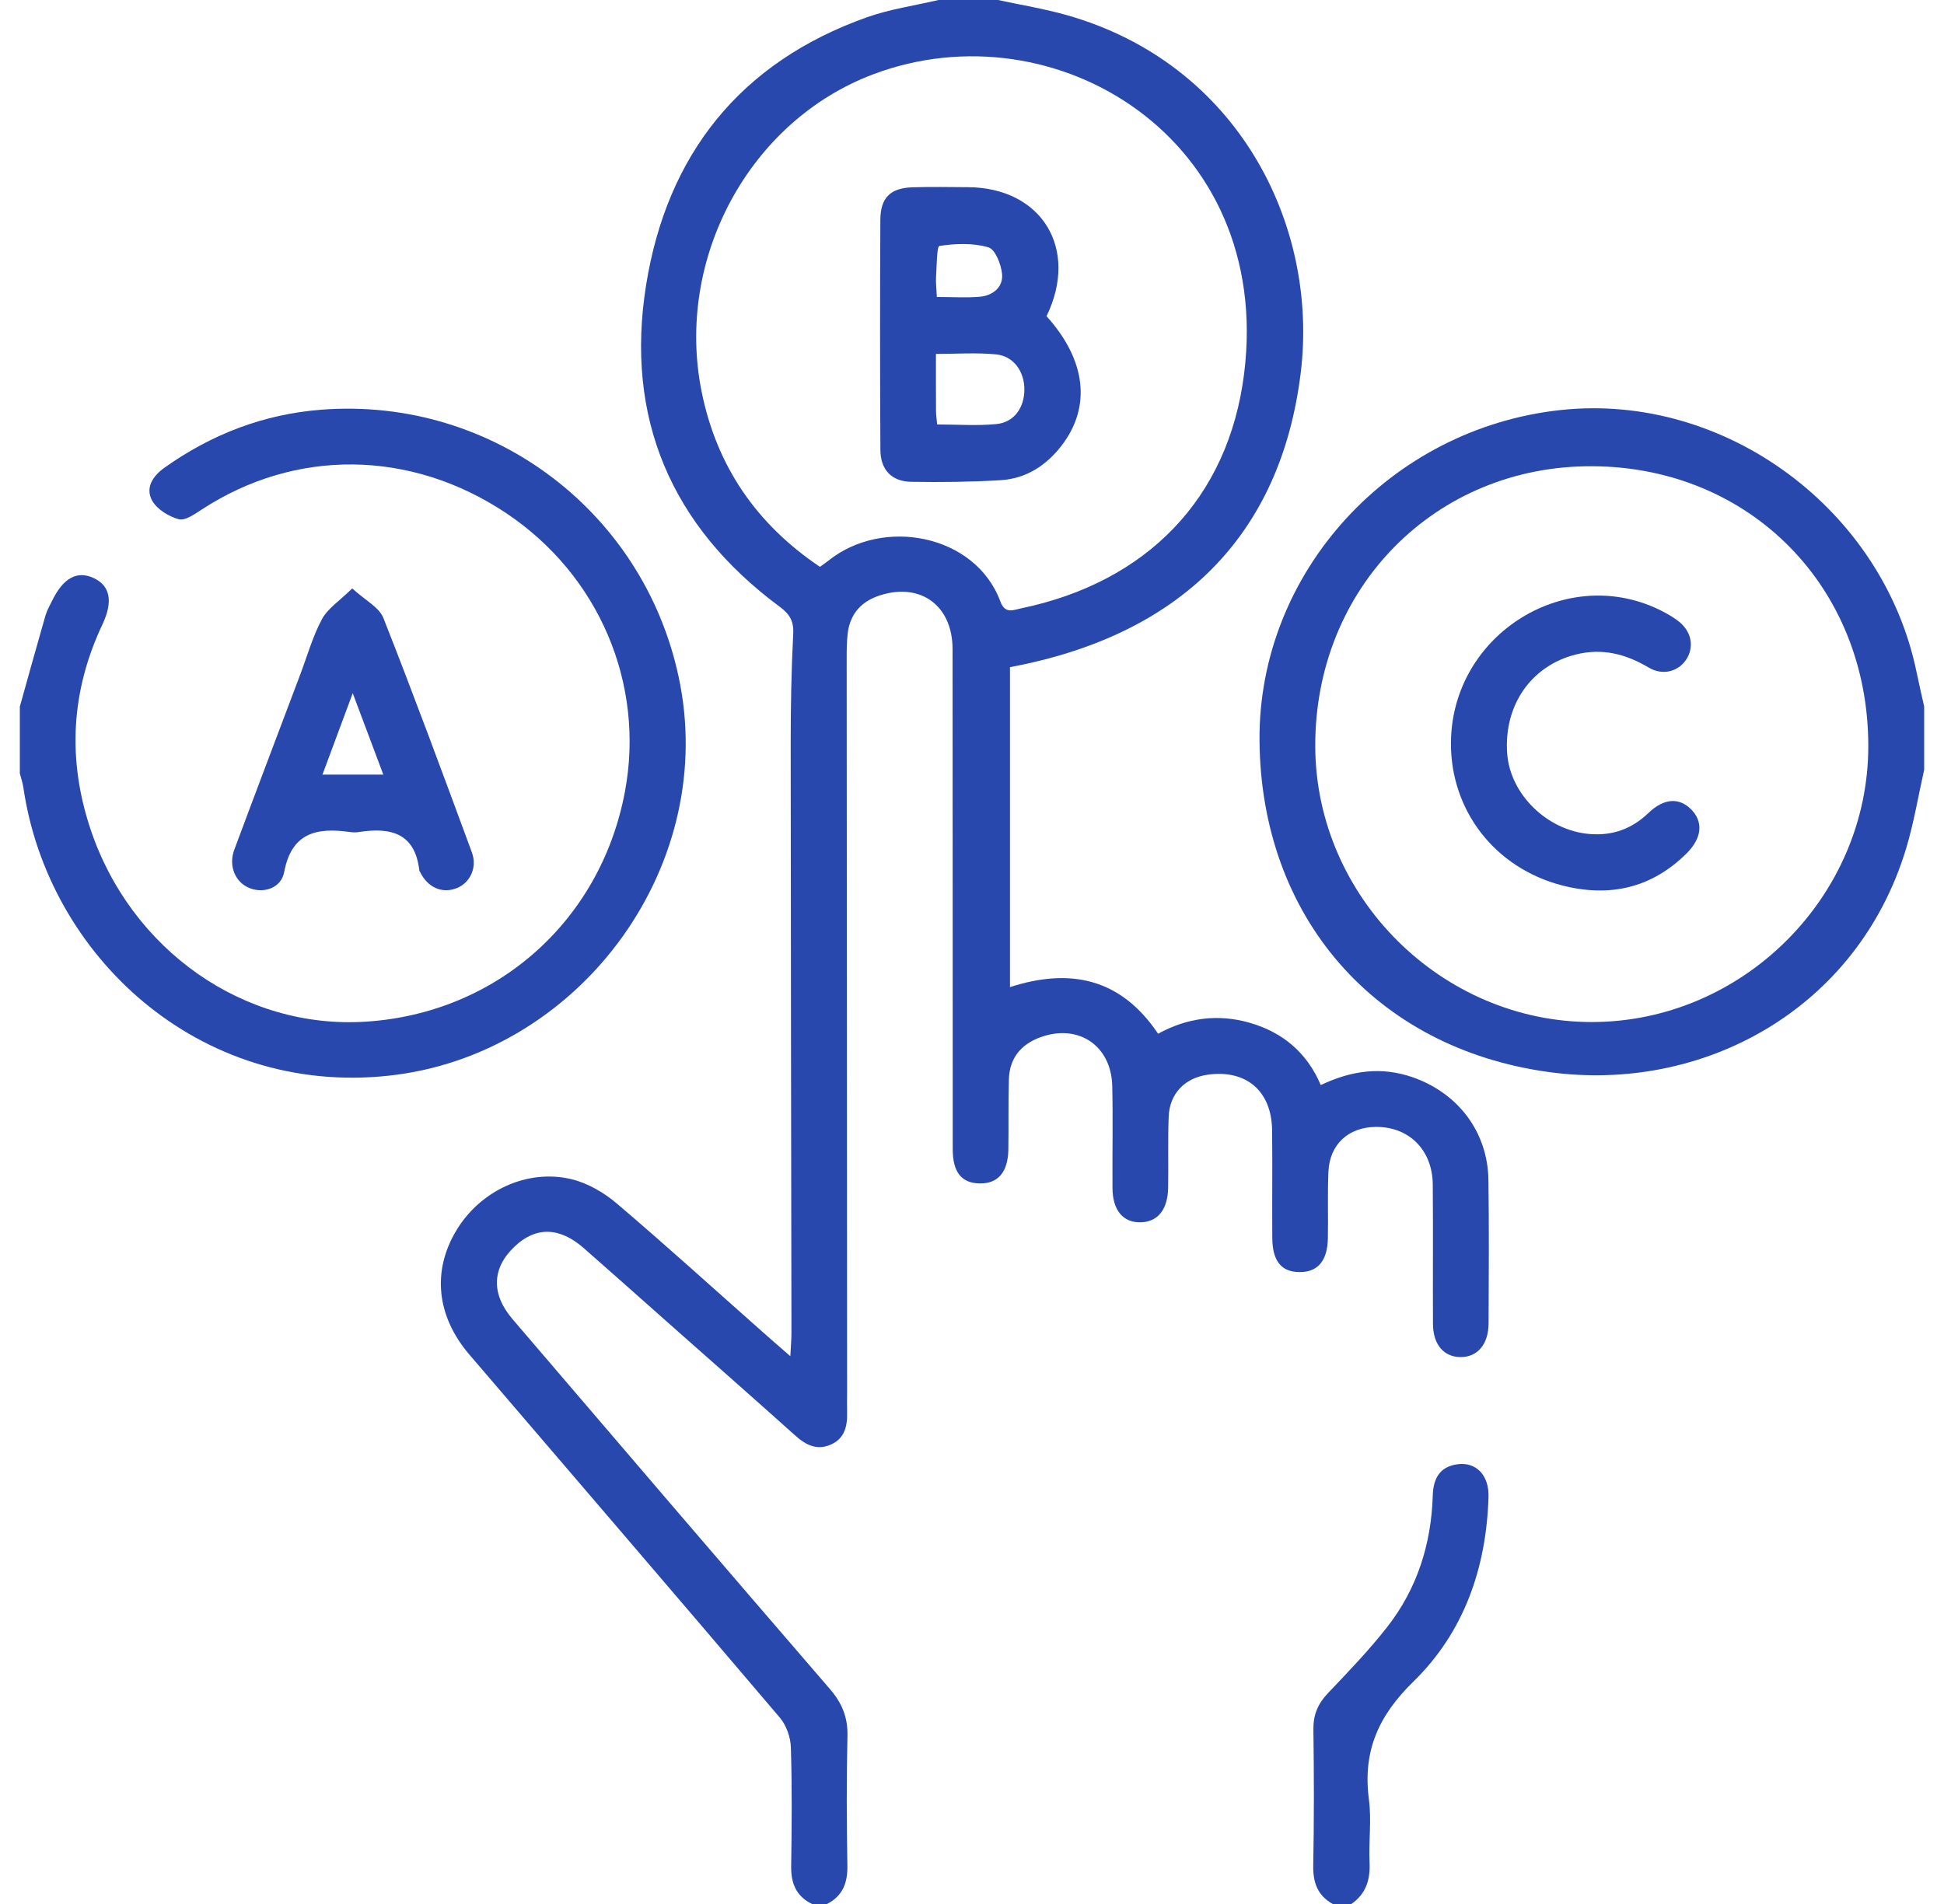
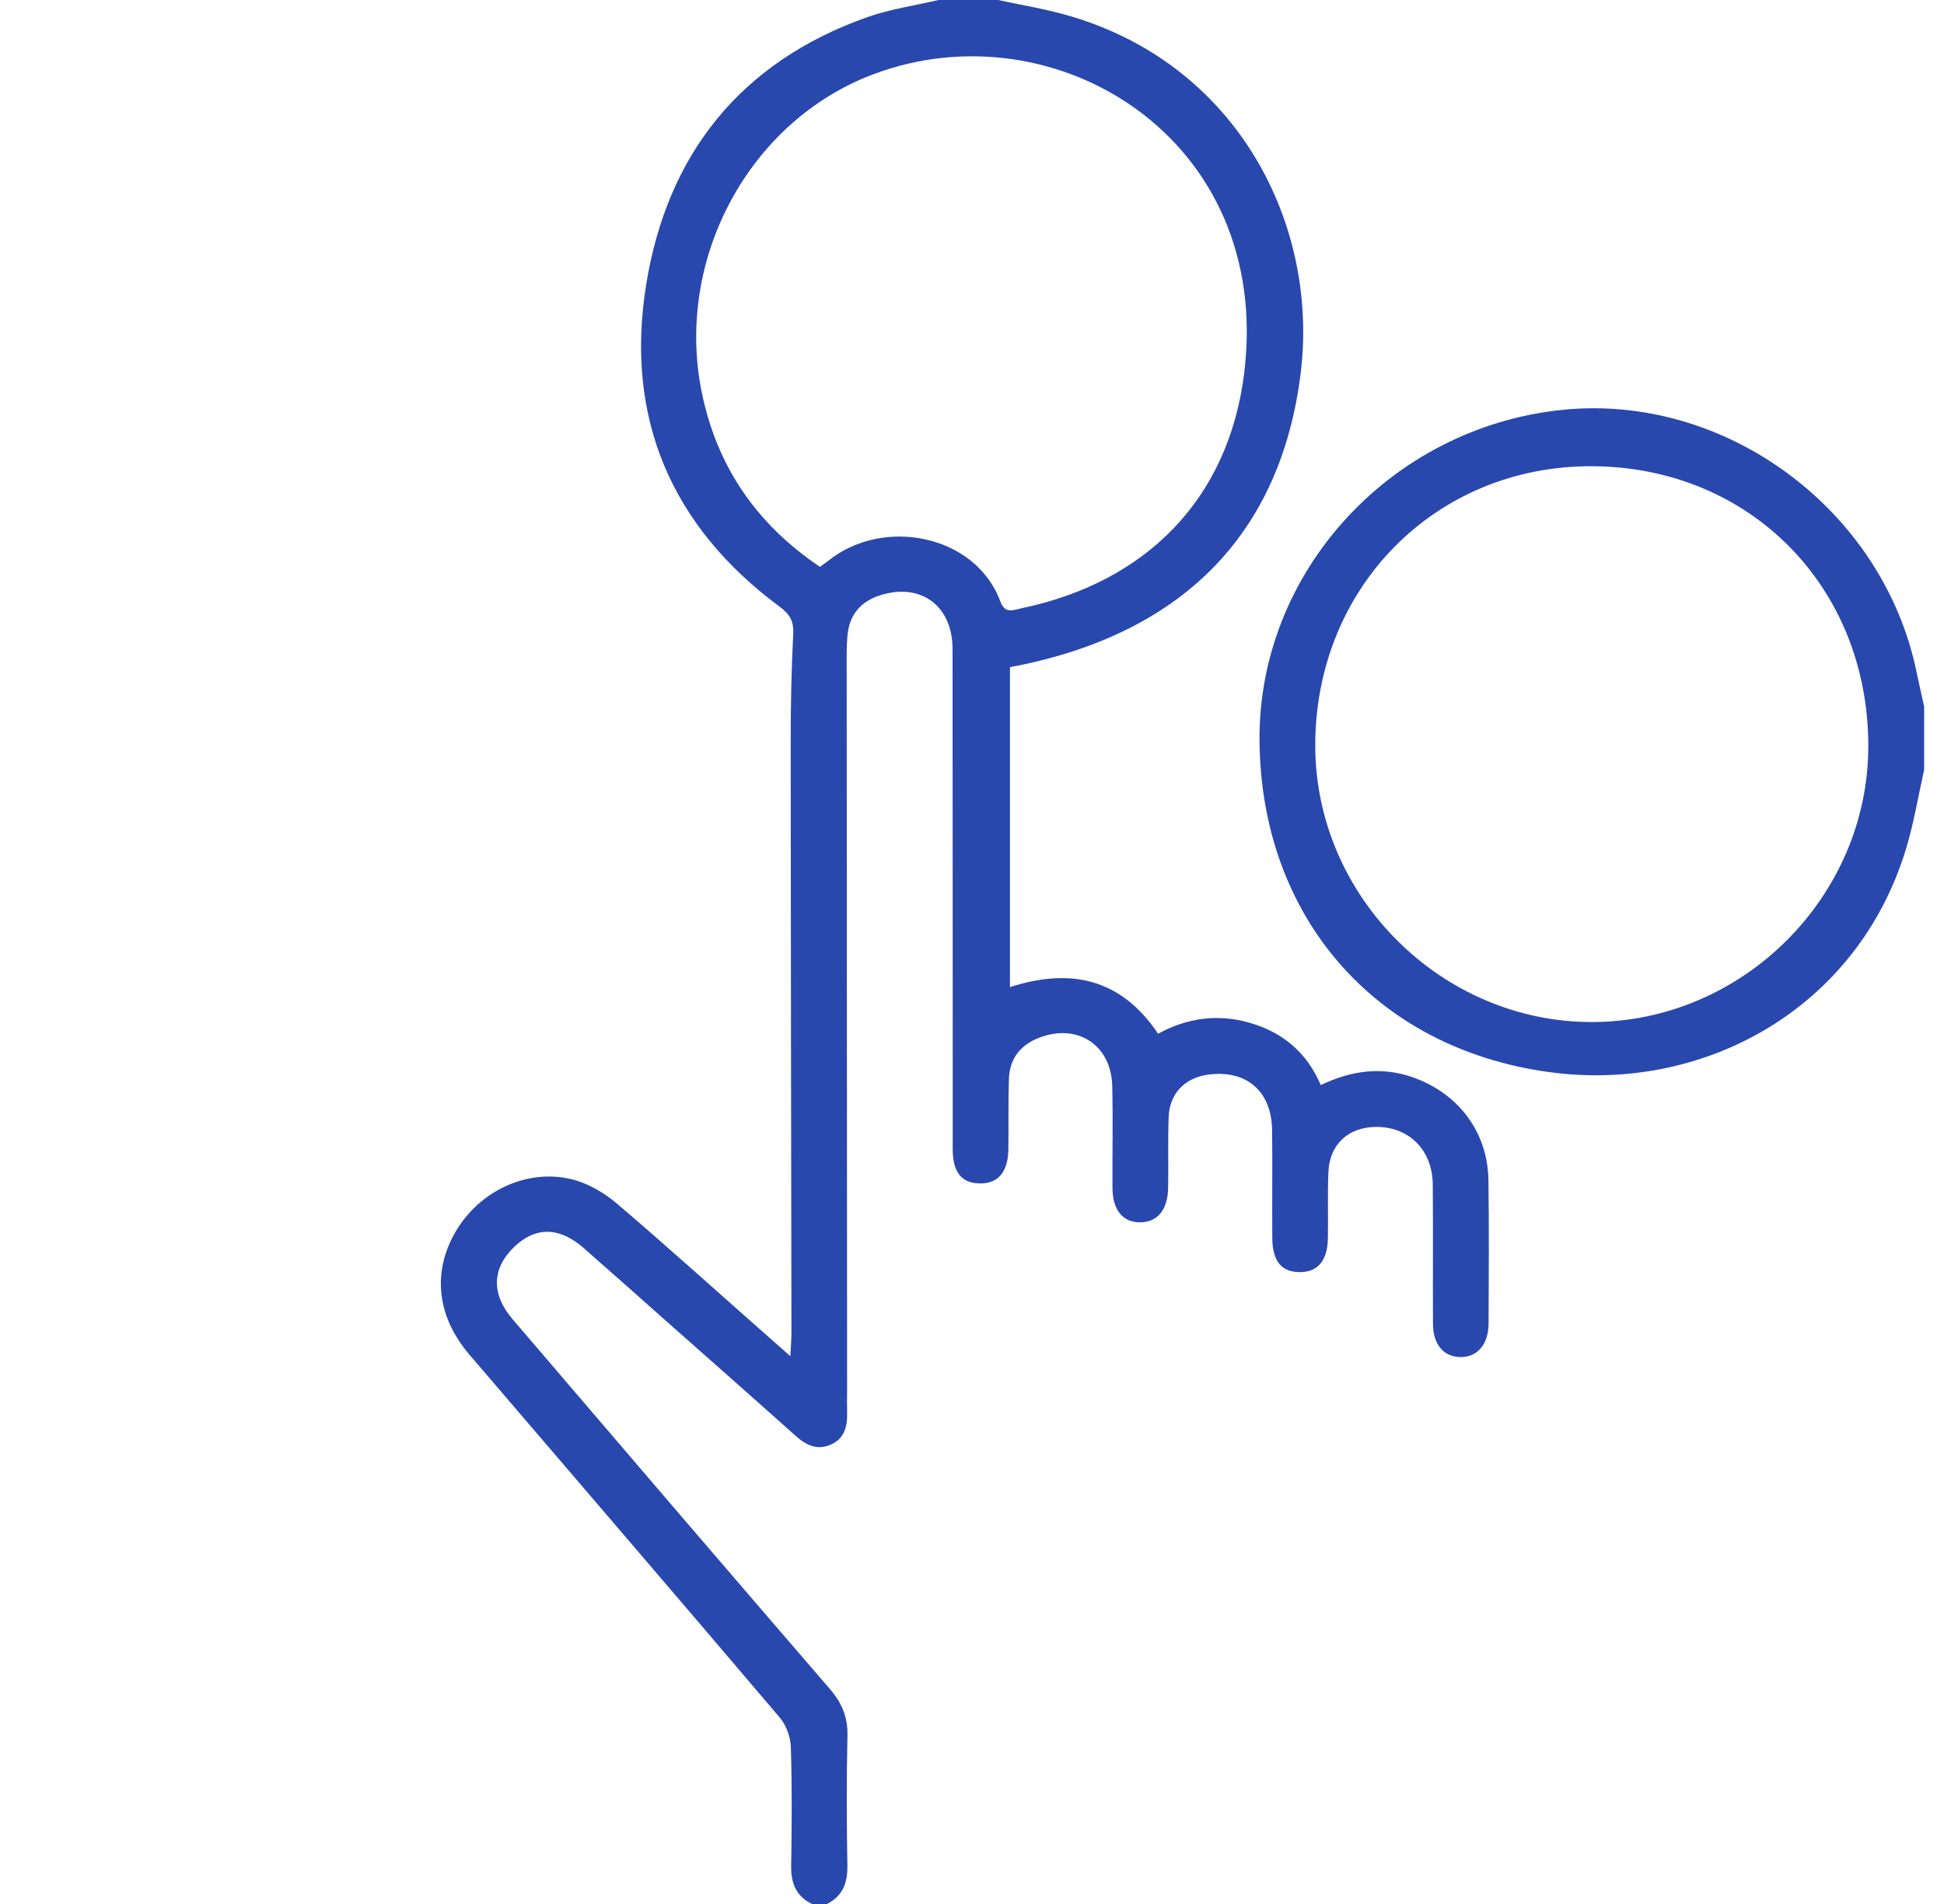
<svg xmlns="http://www.w3.org/2000/svg" width="49" height="48" viewBox="0 0 49 48" fill="none">
-   <path d="M37.517 29.751C37.501 28.547 36.765 27.57 35.627 27.165C34.831 26.881 34.067 26.985 33.291 27.355C32.942 26.535 32.335 26.03 31.515 25.789C30.702 25.55 29.917 25.661 29.191 26.061C28.237 24.641 26.95 24.404 25.457 24.885V16.819C29.754 16.016 32.281 13.501 32.785 9.404C33.244 5.68 31.21 1.603 26.881 0.379C26.316 0.219 25.731 0.125 25.156 0H23.656C23.052 0.142 22.43 0.23 21.85 0.436C18.654 1.571 16.811 3.901 16.285 7.189C15.751 10.526 16.911 13.265 19.649 15.293C19.9 15.479 20.01 15.651 19.994 15.975C19.946 16.895 19.93 17.817 19.93 18.739C19.932 23.69 19.942 28.641 19.949 33.593C19.949 33.764 19.934 33.936 19.921 34.19C19.621 33.929 19.41 33.746 19.201 33.56C17.985 32.484 16.782 31.391 15.545 30.339C15.224 30.066 14.819 29.83 14.414 29.73C13.287 29.455 12.095 30.021 11.495 31.032C10.887 32.054 11.006 33.186 11.832 34.151C14.442 37.201 17.059 40.244 19.657 43.303C19.82 43.495 19.926 43.794 19.934 44.046C19.966 45.045 19.957 46.046 19.942 47.045C19.936 47.477 20.066 47.806 20.469 48H20.844C21.24 47.799 21.366 47.472 21.359 47.039C21.34 45.945 21.335 44.851 21.361 43.758C21.371 43.288 21.221 42.931 20.916 42.578C18.242 39.479 15.581 36.37 12.921 33.259C12.374 32.62 12.399 31.973 12.965 31.431C13.501 30.919 14.099 30.927 14.715 31.466C15.42 32.084 16.12 32.709 16.821 33.33C17.897 34.282 18.976 35.233 20.046 36.191C20.311 36.43 20.589 36.57 20.936 36.421C21.292 36.267 21.361 35.953 21.352 35.604C21.347 35.416 21.352 35.229 21.352 35.041C21.347 28.885 21.344 22.73 21.341 16.574C21.341 16.371 21.344 16.168 21.367 15.966C21.429 15.461 21.726 15.149 22.202 15.002C23.219 14.688 24.01 15.277 24.01 16.365C24.015 20.567 24.011 24.77 24.014 28.973C24.014 29.556 24.241 29.831 24.701 29.835C25.155 29.84 25.406 29.549 25.416 28.986C25.426 28.392 25.411 27.799 25.43 27.206C25.446 26.681 25.731 26.331 26.217 26.152C27.175 25.799 28.01 26.354 28.035 27.378C28.055 28.236 28.035 29.096 28.041 29.955C28.046 30.512 28.306 30.821 28.744 30.815C29.18 30.809 29.435 30.497 29.444 29.939C29.454 29.345 29.435 28.751 29.457 28.157C29.479 27.569 29.864 27.174 30.445 27.093C31.409 26.959 32.05 27.503 32.064 28.485C32.076 29.39 32.062 30.297 32.069 31.203C32.072 31.791 32.295 32.065 32.752 32.07C33.21 32.075 33.459 31.79 33.47 31.223C33.481 30.661 33.459 30.098 33.484 29.536C33.516 28.849 33.987 28.419 34.672 28.41C35.51 28.4 36.105 28.986 36.114 29.86C36.124 31.031 36.114 32.204 36.119 33.375C36.121 33.889 36.385 34.204 36.8 34.212C37.234 34.222 37.519 33.898 37.521 33.36C37.526 32.157 37.534 30.954 37.517 29.751ZM25.215 15.164C24.59 13.474 22.262 13.024 20.879 14.136C20.819 14.185 20.755 14.226 20.667 14.29C19.07 13.216 18.064 11.755 17.685 9.874C17.011 6.525 18.884 3.045 22.021 1.869C26.597 0.151 32.099 3.504 31.359 9.419C30.962 12.591 28.88 14.682 25.745 15.335C25.547 15.375 25.335 15.49 25.215 15.164Z" fill="#2948ad" />
+   <path d="M37.517 29.751C37.501 28.547 36.765 27.57 35.627 27.165C34.831 26.881 34.067 26.985 33.291 27.355C32.942 26.535 32.335 26.03 31.515 25.789C30.702 25.55 29.917 25.661 29.191 26.061C28.237 24.641 26.95 24.404 25.457 24.885V16.819C29.754 16.016 32.281 13.501 32.785 9.404C33.244 5.68 31.21 1.603 26.881 0.379C26.316 0.219 25.731 0.125 25.156 0H23.656C23.052 0.142 22.43 0.23 21.85 0.436C18.654 1.571 16.811 3.901 16.285 7.189C15.751 10.526 16.911 13.265 19.649 15.293C19.9 15.479 20.01 15.651 19.994 15.975C19.946 16.895 19.93 17.817 19.93 18.739C19.932 23.69 19.942 28.641 19.949 33.593C19.949 33.764 19.934 33.936 19.921 34.19C17.985 32.484 16.782 31.391 15.545 30.339C15.224 30.066 14.819 29.83 14.414 29.73C13.287 29.455 12.095 30.021 11.495 31.032C10.887 32.054 11.006 33.186 11.832 34.151C14.442 37.201 17.059 40.244 19.657 43.303C19.82 43.495 19.926 43.794 19.934 44.046C19.966 45.045 19.957 46.046 19.942 47.045C19.936 47.477 20.066 47.806 20.469 48H20.844C21.24 47.799 21.366 47.472 21.359 47.039C21.34 45.945 21.335 44.851 21.361 43.758C21.371 43.288 21.221 42.931 20.916 42.578C18.242 39.479 15.581 36.37 12.921 33.259C12.374 32.62 12.399 31.973 12.965 31.431C13.501 30.919 14.099 30.927 14.715 31.466C15.42 32.084 16.12 32.709 16.821 33.33C17.897 34.282 18.976 35.233 20.046 36.191C20.311 36.43 20.589 36.57 20.936 36.421C21.292 36.267 21.361 35.953 21.352 35.604C21.347 35.416 21.352 35.229 21.352 35.041C21.347 28.885 21.344 22.73 21.341 16.574C21.341 16.371 21.344 16.168 21.367 15.966C21.429 15.461 21.726 15.149 22.202 15.002C23.219 14.688 24.01 15.277 24.01 16.365C24.015 20.567 24.011 24.77 24.014 28.973C24.014 29.556 24.241 29.831 24.701 29.835C25.155 29.84 25.406 29.549 25.416 28.986C25.426 28.392 25.411 27.799 25.43 27.206C25.446 26.681 25.731 26.331 26.217 26.152C27.175 25.799 28.01 26.354 28.035 27.378C28.055 28.236 28.035 29.096 28.041 29.955C28.046 30.512 28.306 30.821 28.744 30.815C29.18 30.809 29.435 30.497 29.444 29.939C29.454 29.345 29.435 28.751 29.457 28.157C29.479 27.569 29.864 27.174 30.445 27.093C31.409 26.959 32.05 27.503 32.064 28.485C32.076 29.39 32.062 30.297 32.069 31.203C32.072 31.791 32.295 32.065 32.752 32.07C33.21 32.075 33.459 31.79 33.47 31.223C33.481 30.661 33.459 30.098 33.484 29.536C33.516 28.849 33.987 28.419 34.672 28.41C35.51 28.4 36.105 28.986 36.114 29.86C36.124 31.031 36.114 32.204 36.119 33.375C36.121 33.889 36.385 34.204 36.8 34.212C37.234 34.222 37.519 33.898 37.521 33.36C37.526 32.157 37.534 30.954 37.517 29.751ZM25.215 15.164C24.59 13.474 22.262 13.024 20.879 14.136C20.819 14.185 20.755 14.226 20.667 14.29C19.07 13.216 18.064 11.755 17.685 9.874C17.011 6.525 18.884 3.045 22.021 1.869C26.597 0.151 32.099 3.504 31.359 9.419C30.962 12.591 28.88 14.682 25.745 15.335C25.547 15.375 25.335 15.49 25.215 15.164Z" fill="#2948ad" />
  <path d="M48.311 16.956C47.472 12.847 43.487 9.899 39.356 10.335C35.04 10.79 31.714 14.432 31.747 18.669C31.781 23.093 34.641 26.425 39.042 27.027C42.924 27.56 46.814 25.448 48.042 21.402C48.24 20.75 48.35 20.072 48.5 19.406V17.812C48.437 17.527 48.37 17.242 48.311 16.956ZM40.132 25.766C36.342 25.772 33.169 22.616 33.152 18.825C33.136 14.816 36.187 11.73 40.142 11.754C44.115 11.776 47.094 14.801 47.092 18.811C47.091 22.601 43.931 25.759 40.132 25.766Z" fill="#2948ad" />
-   <path d="M9.794 27.119C4.992 27.634 1.204 24.075 0.59 19.859C0.573 19.738 0.531 19.62 0.5 19.5V17.813C0.714 17.05 0.924 16.288 1.143 15.528C1.181 15.394 1.252 15.27 1.314 15.144C1.594 14.569 1.945 14.379 2.361 14.573C2.779 14.766 2.854 15.165 2.583 15.74C1.792 17.414 1.695 19.131 2.275 20.885C3.291 23.953 6.155 25.958 9.226 25.756C12.52 25.543 15.136 23.22 15.75 19.968C16.265 17.239 15.096 14.495 12.755 12.934C10.352 11.331 7.447 11.301 5.086 12.845C4.907 12.961 4.668 13.133 4.506 13.09C4.254 13.023 3.96 12.841 3.836 12.623C3.655 12.299 3.851 11.999 4.15 11.788C5.335 10.946 6.649 10.441 8.096 10.329C12.454 9.99 16.336 12.974 17.146 17.266C18.034 21.969 14.533 26.61 9.794 27.119Z" fill="#2948ad" />
-   <path d="M35.626 42.393C34.745 43.251 34.345 44.153 34.504 45.359C34.574 45.88 34.496 46.42 34.521 46.95C34.541 47.388 34.432 47.745 34.062 48H33.593C33.21 47.786 33.092 47.459 33.101 47.026C33.123 45.886 33.121 44.745 33.105 43.605C33.099 43.234 33.217 42.953 33.471 42.686C33.987 42.143 34.51 41.601 34.97 41.011C35.722 40.048 36.076 38.925 36.114 37.705C36.126 37.278 36.285 36.974 36.74 36.914C37.206 36.853 37.535 37.19 37.519 37.735C37.467 39.521 36.904 41.146 35.626 42.393Z" fill="#2948ad" />
-   <path d="M11.893 21.486C11.165 19.512 10.436 17.537 9.663 15.579C9.557 15.31 9.21 15.138 8.878 14.834C8.558 15.149 8.261 15.338 8.116 15.608C7.882 16.043 7.746 16.533 7.57 16.999C7.015 18.473 6.455 19.944 5.906 21.42C5.751 21.839 5.935 22.253 6.3 22.393C6.652 22.528 7.087 22.389 7.163 21.984C7.351 20.986 7.99 20.858 8.817 20.975C8.895 20.986 8.975 20.988 9.051 20.975C9.845 20.852 10.462 20.998 10.57 21.947C10.571 21.96 10.583 21.974 10.591 21.988C10.782 22.379 11.152 22.537 11.52 22.387C11.852 22.25 12.035 21.868 11.893 21.486ZM8.128 19.528C8.375 18.866 8.615 18.22 8.891 17.475C9.165 18.204 9.402 18.838 9.662 19.528H8.128Z" fill="#2948ad" />
-   <path d="M26.379 7.971C27.205 6.269 26.256 4.732 24.402 4.719C23.935 4.716 23.466 4.707 22.999 4.722C22.445 4.74 22.194 4.981 22.19 5.539C22.18 7.474 22.18 9.407 22.191 11.342C22.194 11.847 22.476 12.14 22.975 12.147C23.723 12.159 24.473 12.151 25.219 12.106C25.859 12.067 26.369 11.739 26.758 11.234C27.511 10.254 27.378 9.08 26.379 7.971ZM23.594 6.981C23.611 6.707 23.613 6.21 23.679 6.2C24.084 6.14 24.525 6.122 24.913 6.235C25.085 6.285 25.235 6.665 25.258 6.907C25.289 7.242 25.026 7.451 24.696 7.481C24.358 7.511 24.012 7.487 23.614 7.487C23.605 7.287 23.585 7.132 23.594 6.981ZM25.121 10.69C24.633 10.739 24.136 10.701 23.622 10.701C23.611 10.574 23.594 10.469 23.593 10.362C23.59 9.897 23.591 9.434 23.591 8.922C24.124 8.922 24.619 8.886 25.106 8.934C25.552 8.977 25.826 9.371 25.82 9.832C25.815 10.281 25.56 10.646 25.121 10.69Z" fill="#2948ad" />
-   <path d="M42.517 21.509C41.629 22.395 40.561 22.629 39.369 22.32C37.679 21.881 36.564 20.435 36.572 18.729C36.587 15.978 39.519 14.164 41.922 15.421C42.046 15.486 42.169 15.558 42.281 15.641C42.615 15.885 42.71 16.26 42.529 16.584C42.337 16.921 41.927 17.049 41.556 16.829C40.979 16.486 40.387 16.334 39.722 16.5C38.596 16.781 37.899 17.781 37.99 19C38.066 20.026 38.996 20.934 40.06 21.025C40.639 21.075 41.13 20.899 41.551 20.495C41.939 20.124 42.317 20.1 42.621 20.399C42.936 20.709 42.904 21.124 42.517 21.509Z" fill="#2948ad" />
</svg>